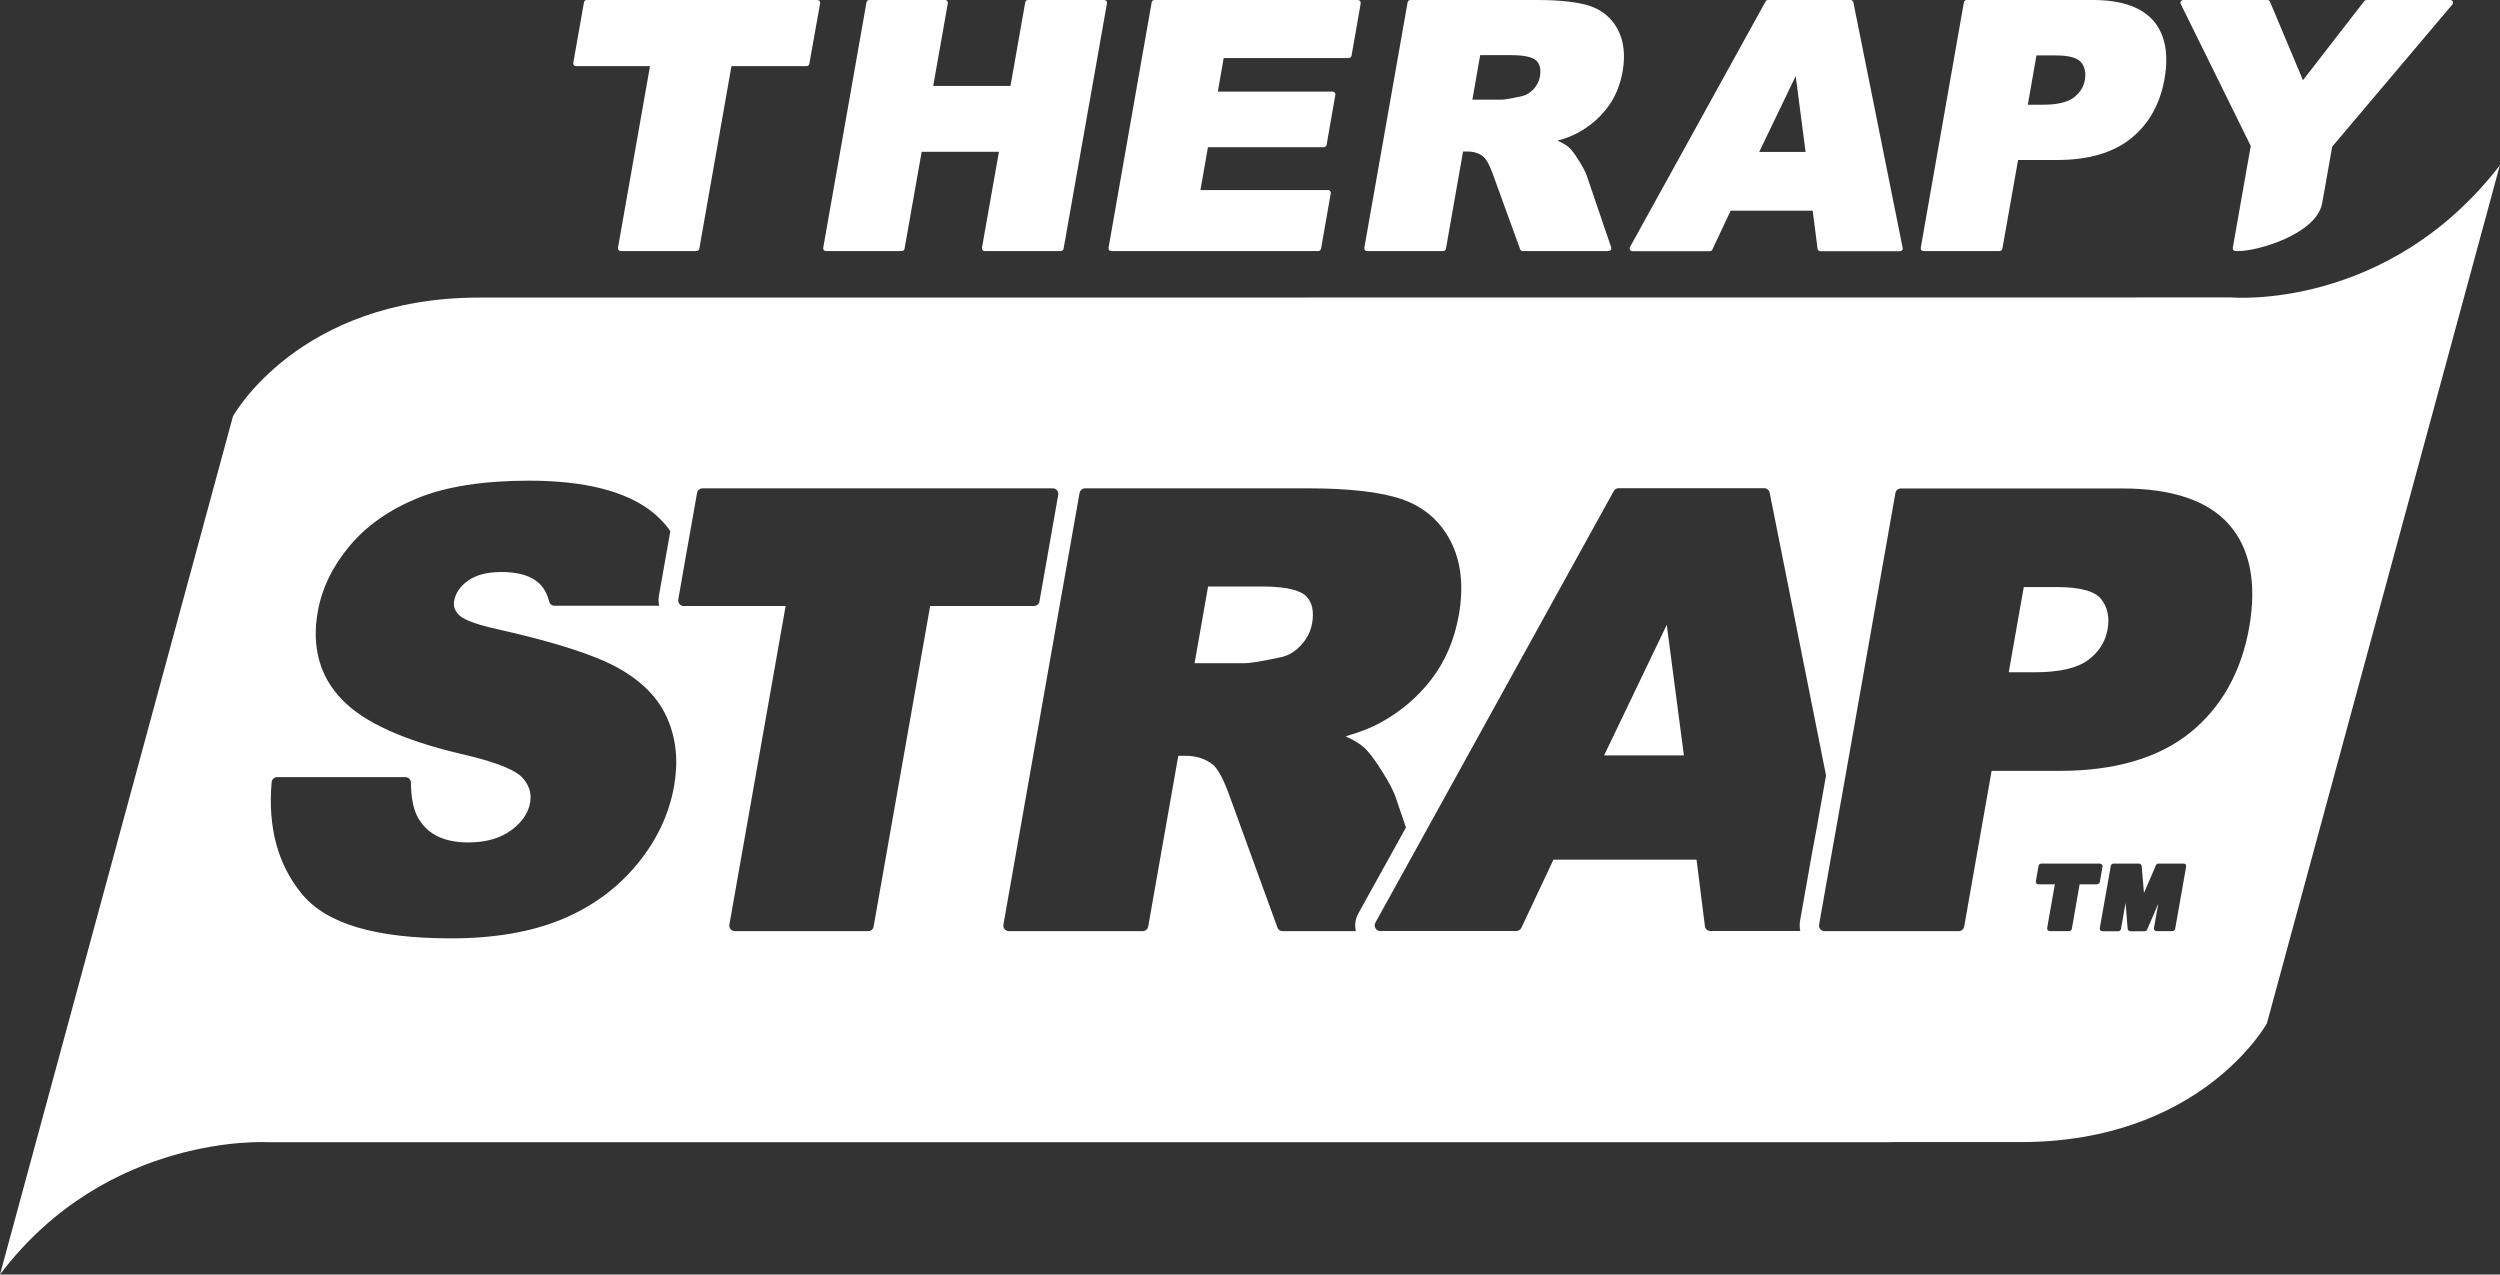
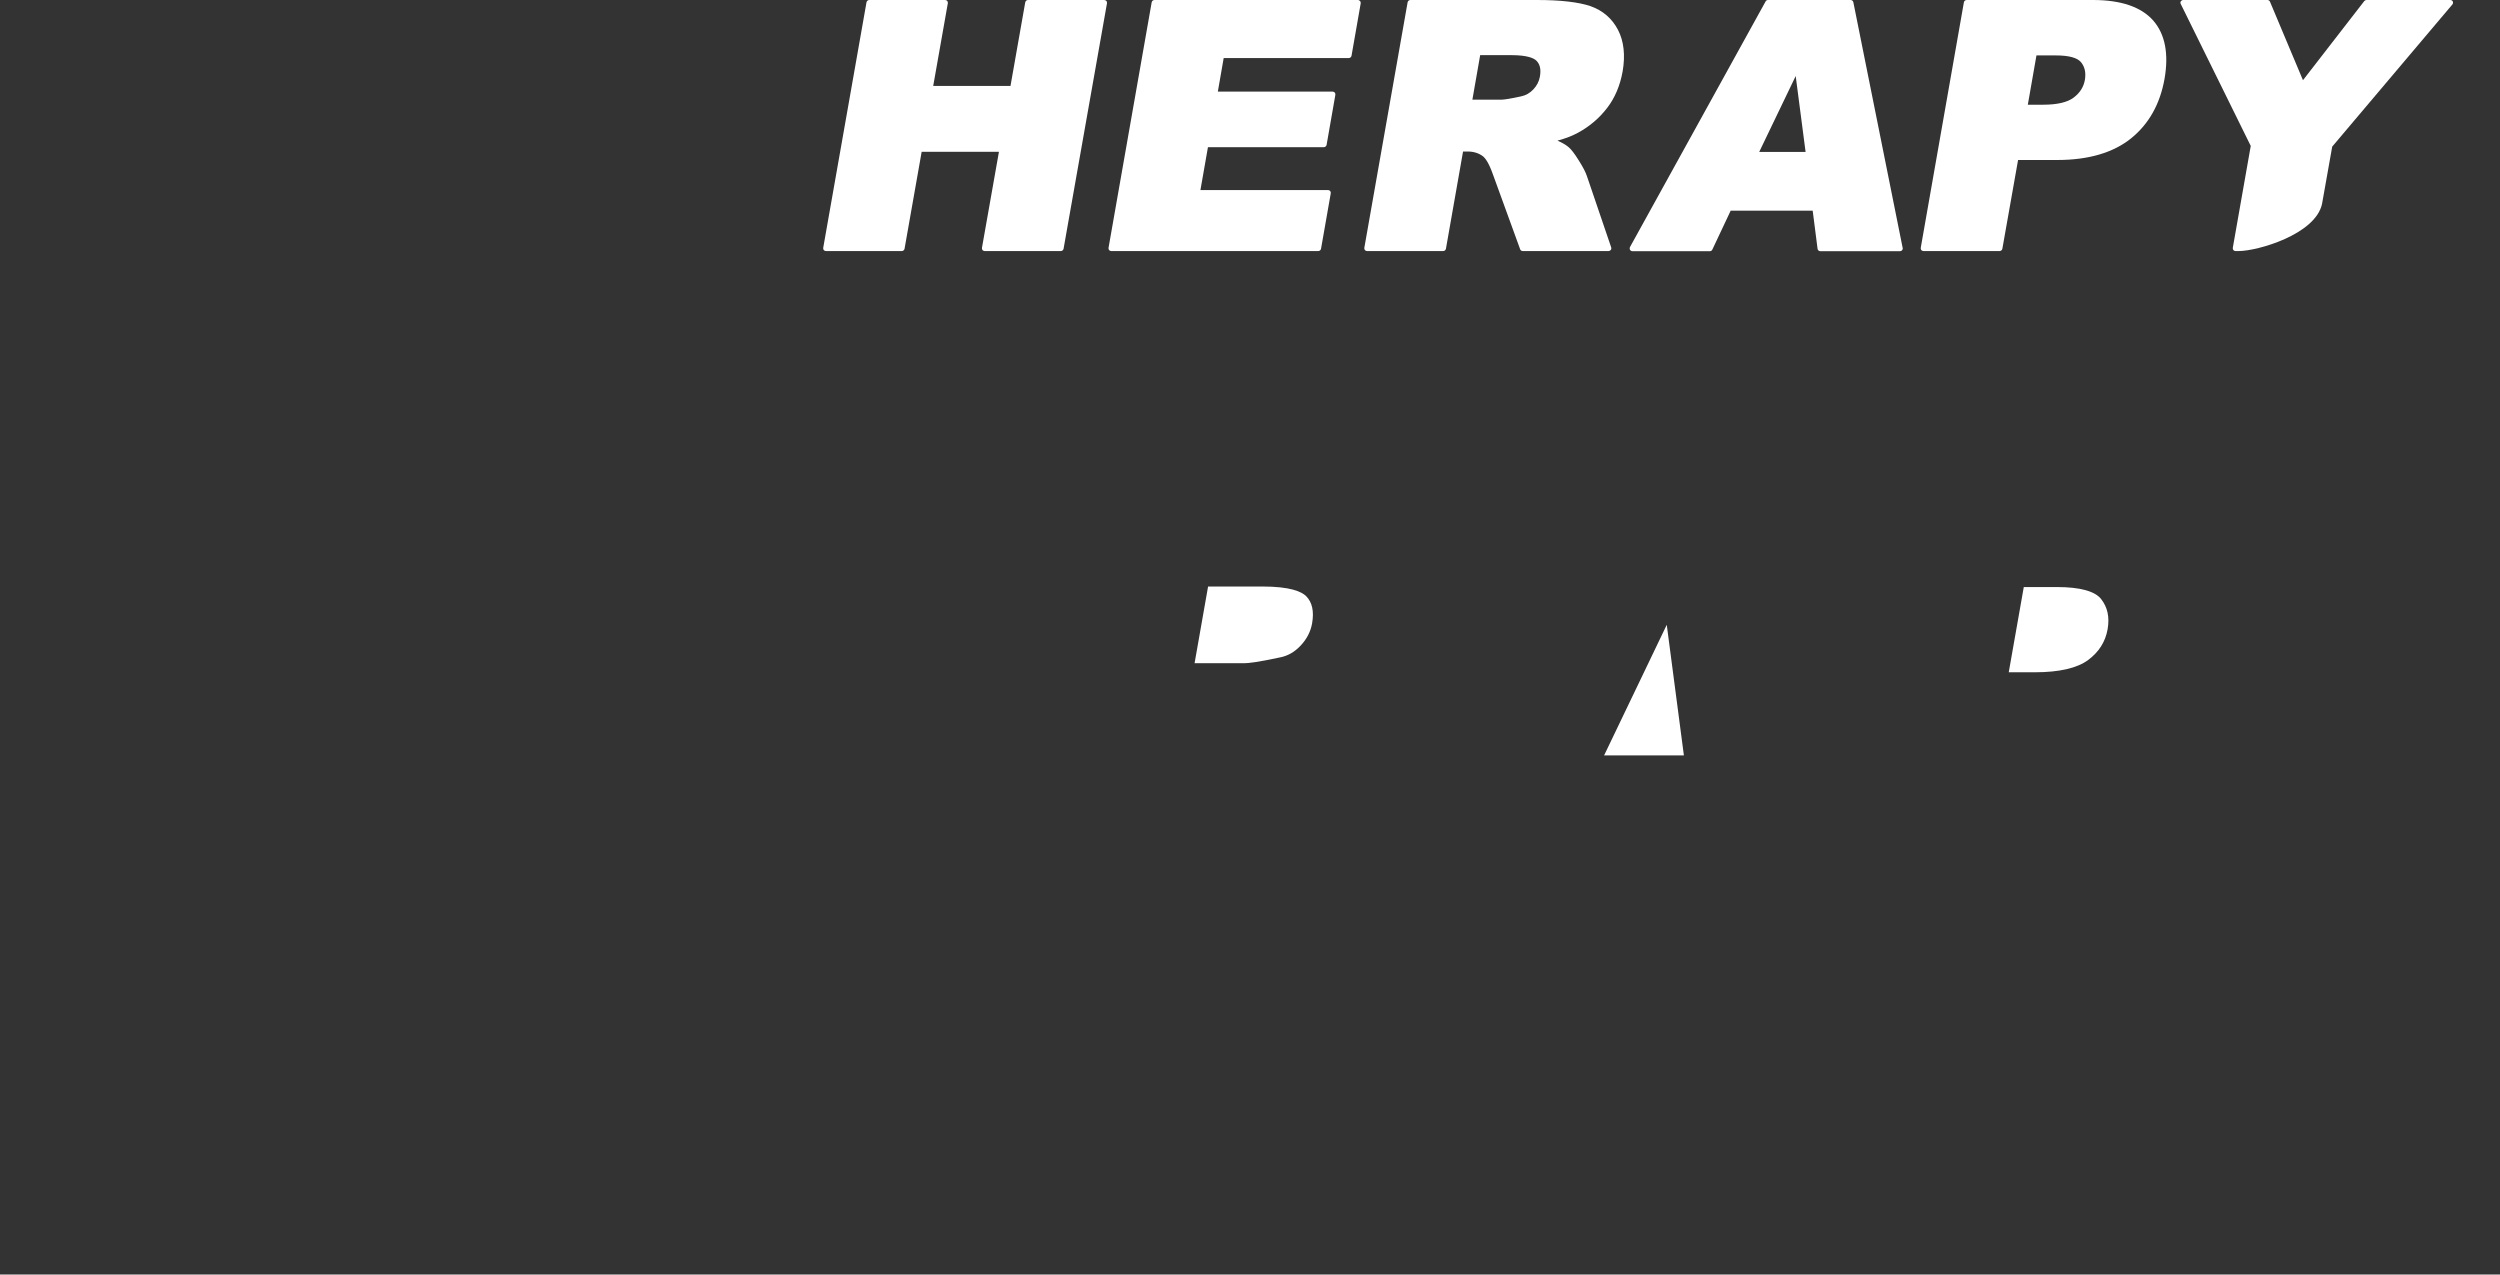
<svg xmlns="http://www.w3.org/2000/svg" version="1.1" id="Calque_1" x="0px" y="0px" viewBox="0 0 1795.4 915.3" style="enable-background:new 0 0 1795.4 915.3;" xml:space="preserve">
  <rect x="0" y="0" width="1795.4" height="915.3" fill="#333333" stroke="none" />
  <style type="text/css">
	.st0{fill:#FFFFFF;}
</style>
-   <path class="st0" d="M1602.3,213.6c0,0-1127.8,0.1-1258,0.1s-177,85.3-177,85.3L0,915.3c77.3-102.4,193-95,193-95h1164.3  c0.8,0,1.5-0.1,2.2-0.1h91.5c130.1,0,177-85.3,177-85.3l167.3-616.2C1714.3,223.7,1602.3,213.6,1602.3,213.6z M484.1,564.5  c-3.6,20.5-12.7,39.6-27.1,56.8c-14.3,17.2-32.6,30.4-54.4,39.3c-21.7,8.8-48.1,13.3-78.5,13.3c-54.5,0-89.6-10.4-107.3-31.9  c-17.3-21-24.6-48.1-21.7-80.3c0.2-1.9,1.8-3.5,3.7-3.6c0.1,0,0.5,0,0.6,0h91.7c2.2,0,4,1.8,4,3.9c0.1,11.3,1.9,20.1,5.6,26.1  c6.9,11.4,18.6,16.9,35.6,16.9c12.7,0,23.1-3,30.9-8.8c7.8-5.8,12.2-12.3,13.5-19.8c1.2-6.8-0.7-12.7-5.8-18.2  c-3.7-3.9-14.3-10.1-43.9-16.8c-40.9-9.6-69.6-22.6-85.2-38.8c-16.1-16.5-22.1-37.8-17.6-63.3c2.9-16.5,10.5-32.4,22.7-47  c12.1-14.6,28.6-26.2,49.1-34.6c20.4-8.3,47.2-12.5,79.9-12.5c40.4,0,70.4,7.7,89.2,23c4,3.3,7.6,7,10.7,11c0.6,0.7,1.1,1.5,1.6,2.3  l-8.2,46.4c-0.4,2.4-0.3,4.8,0.2,7.1h-2.1h-73.1c-1.8,0-3.4-1.2-3.8-3c-1.4-5.4-3.7-9.7-6.9-12.8c-5.8-5.6-15-8.4-27.4-8.4  c-10.2,0-18.3,2.1-24.1,6.3c-5.7,4.1-8.9,9-9.9,14.7c-0.6,3.7,0.5,6.8,3.5,9.8c1.9,2.1,8,6,28.2,10.4c40.5,9.1,69.5,18.4,86.3,27.8  c17.2,9.6,29,21.8,35.2,36.3C485.7,530.7,487.2,546.9,484.1,564.5z M627.4,665.4c-0.3,1.9-2,3.3-3.9,3.3h-95.8c-1.2,0-2.3-0.5-3-1.4  c-0.8-0.9-1.1-2.1-0.9-3.2l40.4-228.9h-72.3H491c-1.2,0-2.3-0.5-3-1.4c-0.8-0.9-1.1-2.1-0.9-3.2l4.7-26.9l8.8-49.7  c0.3-1.9,2-3.3,3.9-3.3h251.6c1.2,0,2.3,0.5,3,1.4c0.8,0.9,1.1,2.1,0.9,3.2l-13.5,76.6c-0.3,1.9-2,3.3-3.9,3.3H668L627.4,665.4z   M974.1,659.2c-1,3.1-1.1,6.4-0.4,9.5h-4.8h-47.8c-1.7,0-3.2-1-3.7-2.6l-34.5-94.8c-5.1-14.4-9.3-20-11.9-22.2  c-5.3-4.2-11.8-6.3-19.7-6.3h-5.1l-21.6,122.6c-0.3,1.9-2,3.3-3.9,3.3h-96.2c-1.2,0-2.3-0.5-3-1.4c-0.8-0.9-1.1-2.1-0.9-3.2  l39.3-223l15.4-87.1c0.1-0.6,0.3-1.1,0.6-1.5c0.7-1.1,1.9-1.8,3.3-1.8h159.7c29.9,0,52.7,2.6,67.8,7.8c15.7,5.4,27.5,15.5,35.1,30.2  c7.5,14.5,9.5,32.2,5.9,52.8c-3.1,17.8-9.7,33.3-19.6,46.2c-9.8,12.9-22.2,23.4-36.9,31.4c-6.7,3.7-15.1,6.9-24.8,9.7  c5.4,2.5,9.6,5,12.6,7.5c3.4,2.8,7.8,8.5,13.3,17.2c5.5,8.7,8.9,15.3,10.4,20.2l7,20.6L975.5,656C974.9,657,974.5,658.1,974.1,659.2  z M1301.1,613.9l-7.2,40.8l-1.2,6.8c-0.4,2.4-0.3,4.8,0.2,7.1h-64.6c-2,0-3.7-1.5-3.9-3.5l-6-47.7h-102.8l-3.7,7.9l-19.3,41  c-0.7,1.4-2.1,2.3-3.6,2.3h-13.6h-45.9h-38.3c-1.4,0-2.7-0.7-3.4-2c-0.7-1.2-0.7-2.7-0.1-3.9l28.1-50.8l139.9-253.4l3.3-5.9  c0.7-1.3,2-2,3.5-2h104.5c1.9,0,3.5,1.3,3.9,3.2l40.5,203.1l-6.7,37.7L1301.1,613.9z M1505.9,635.1h-12.4l-5.6,32  c-0.2,0.9-1,1.6-2,1.6h-13.8c-0.6,0-1.1-0.3-1.5-0.7c-0.4-0.4-0.5-1-0.4-1.6l5.5-31.3h-11.7c-0.6,0-1.1-0.3-1.5-0.7  c-0.4-0.4-0.5-1-0.4-1.6l1.9-11c0.2-0.9,1-1.6,2-1.6h42c0.6,0,1.1,0.3,1.5,0.7c0.4,0.4,0.5,1,0.4,1.6l-1.9,11  C1507.7,634.4,1506.9,635.1,1505.9,635.1z M1570,622.4l-7.9,44.7c-0.2,0.9-1,1.6-2,1.6h-11.3c-0.6,0-1.1-0.3-1.5-0.7  c-0.4-0.4-0.5-1-0.4-1.6l3.1-17.4l-8,18.6c-0.3,0.7-1,1.2-1.8,1.2h-10.2c-1,0-1.9-0.8-2-1.8l-1.5-18.6l-3.3,18.8  c-0.2,0.9-1,1.6-2,1.6h-11.3c-0.6,0-1.1-0.3-1.5-0.7c-0.4-0.4-0.5-1-0.4-1.6l7.9-44.7c0.2-0.9,1-1.6,2-1.6h18.2c1,0,1.9,0.8,2,1.8  l1.6,19.3l8.6-19.9c0.3-0.7,1-1.2,1.8-1.2h18.2c0.6,0,1.1,0.3,1.5,0.7C1569.9,621.2,1570.1,621.8,1570,622.4z M1615.3,450.5  c-5.7,32.1-20,57.6-42.6,75.8c-22.6,18.1-54,27.3-93.3,27.3h-49.1l-19.7,111.8c-0.3,1.9-2,3.3-3.9,3.3H1346h-17.4h-16.6h-1.7  c-1.2,0-2.3-0.5-3-1.4c-0.8-0.9-1.1-2.1-0.9-3.2l1.6-9.2l0.6-3.3l0.7,3.3l-0.7-3.3l3.4-19.3l6.7-37.7l6.7-37.7l35.8-202.8  c0.3-1.9,2-3.3,3.9-3.3h159.3c35.7,0,61.5,8.8,76.6,26.1C1616,394.1,1620.8,418.9,1615.3,450.5z" />
  <path class="st0" d="M906.4,421.2h-38.8l-9.7,55.1h35.7c2.8,0,9.5-0.7,25.3-4.1c5.9-1.1,10.8-3.9,15.2-8.6c4.4-4.7,7.1-9.9,8.2-15.9  c1.5-8.7,0.1-15.1-4.3-19.6C934.7,424.9,926.7,421.2,906.4,421.2z" />
  <path class="st0" d="M1477.4,421.6h-24l-10.8,61.2h18.8c17.5,0,30.4-3,38.2-8.8c7.8-5.8,12.4-13.1,14-22.1c1.5-8.6,0-15.7-4.6-21.6  C1504.7,424.6,1493.7,421.6,1477.4,421.6z" />
  <polygon class="st0" points="1180.6,482.9 1152,542.5 1188.4,542.5 1209.3,542.5 1197,448.7 " />
-   <path class="st0" d="M587,0H421.4c-1,0-1.8,0.7-2,1.6l-7.7,43.6c-0.1,0.6,0.1,1.2,0.4,1.6c0.4,0.4,0.9,0.7,1.5,0.7h53.2l-23,130.5  c-0.1,0.6,0.1,1.2,0.4,1.6c0.4,0.4,0.9,0.7,1.5,0.7h54.5c1,0,1.8-0.7,2-1.6l23.1-131.2h53.9c1,0,1.8-0.7,2-1.6L589,2.3  c0.1-0.6-0.1-1.2-0.4-1.6C588.2,0.3,587.6,0,587,0z" />
  <path class="st0" d="M793,0h-54.7c-1,0-1.8,0.7-2,1.6l-10.6,60.1h-55.5l10.5-59.4c0.1-0.6-0.1-1.2-0.4-1.6c-0.4-0.4-0.9-0.7-1.5-0.7  h-54.5c-1,0-1.8,0.7-2,1.6L591.2,178c-0.1,0.6,0.1,1.2,0.4,1.6c0.4,0.4,0.9,0.7,1.5,0.7h54.5c1,0,1.8-0.7,2-1.6l12.3-69.7h55.5  l-12.2,69c-0.1,0.6,0.1,1.2,0.4,1.6c0.4,0.4,0.9,0.7,1.5,0.7h54.7c1,0,1.8-0.7,2-1.6L795,2.3c0.1-0.6-0.1-1.2-0.4-1.6  C794.2,0.3,793.6,0,793,0z" />
  <path class="st0" d="M975.2,0H829.1c-1,0-1.8,0.7-2,1.6L796.1,178c-0.1,0.6,0.1,1.2,0.4,1.6c0.4,0.4,0.9,0.7,1.5,0.7h148.7  c1,0,1.8-0.7,2-1.6l7-39.9c0.1-0.6-0.1-1.2-0.4-1.6c-0.4-0.4-0.9-0.7-1.5-0.7h-91.7l5.4-30.8h83.2c1,0,1.8-0.7,2-1.6l6.3-36  c0.1-0.6-0.1-1.2-0.4-1.6c-0.4-0.4-0.9-0.7-1.5-0.7h-82.5l4.2-24.1h89.8c1,0,1.8-0.7,2-1.6l6.6-37.7c0.1-0.6-0.1-1.2-0.4-1.6  C976.3,0.3,975.8,0,975.2,0z" />
  <path class="st0" d="M1142.2,4.4c-8.6-2.9-21.5-4.4-38.5-4.4h-90.8c-1,0-1.8,0.7-2,1.6L979.8,178c-0.1,0.6,0.1,1.2,0.4,1.6  c0.4,0.4,0.9,0.7,1.5,0.7h54.7c1,0,1.8-0.7,2-1.6l12.3-69.9h3.1c4.6,0,8.3,1.2,11.4,3.6c1.5,1.3,4,4.5,6.9,12.7l19.6,53.9  c0.3,0.8,1,1.3,1.9,1.3h61.6c0.6,0,1.2-0.3,1.6-0.8c0.4-0.5,0.5-1.2,0.3-1.8l-17.4-51.1c-0.9-2.8-2.8-6.5-5.9-11.4  c-3.1-5-5.6-8.2-7.5-9.7c-1.8-1.5-4.4-3-7.8-4.5c5.9-1.6,10.8-3.5,14.8-5.7c8.3-4.5,15.3-10.5,20.9-17.8c5.6-7.3,9.3-16.1,11.1-26.2  c2-11.6,0.9-21.7-3.3-29.8C1157.7,13.2,1151,7.5,1142.2,4.4z M1063,39.6h22.3c11.7,0,16.3,2.2,18.1,4c2.6,2.6,3.4,6.3,2.5,11.4  c-0.6,3.5-2.2,6.5-4.7,9.2c-2.6,2.7-5.4,4.3-8.8,5c-7.3,1.6-12.1,2.4-14.4,2.4h-20.6L1063,39.6z" />
  <path class="st0" d="M1331,1.6c-0.2-0.9-1-1.6-1.9-1.6h-59.4c-0.7,0-1.4,0.4-1.7,1l-97.4,176.4c-0.3,0.6-0.3,1.4,0,2  c0.4,0.6,1,1,1.7,1h55.6c0.8,0,1.5-0.4,1.8-1.1l13.2-28h58.9l3.5,27.4c0.1,1,1,1.7,2,1.7h57.1c0,0,0.1,0,0.1,0c1.1,0,2-0.9,2-2  c0-0.3-0.1-0.6-0.2-0.9L1331,1.6z M1296.7,109.1h-33.3l26.2-54.5L1296.7,109.1z" />
  <path class="st0" d="M1503,0h-90.6c-1,0-1.8,0.7-2,1.6L1379.4,178c-0.1,0.6,0.1,1.2,0.4,1.6c0.4,0.4,0.9,0.7,1.5,0.7h54.7  c1,0,1.8-0.7,2-1.6l11.3-63.8h28.2c22.3,0,40.1-5.2,52.9-15.5c12.8-10.3,20.9-24.7,24.1-42.9c3.1-17.9,0.4-31.9-8.1-41.7  C1537.8,5,1523.3,0,1503,0z M1462.5,39.8h13.9c9.5,0,15.6,1.7,18.2,5c2.7,3.4,3.5,7.5,2.7,12.5c-0.9,5.2-3.6,9.4-8.1,12.8  c-4.5,3.4-11.9,5.1-21.9,5.1h-11L1462.5,39.8z" />
  <path class="st0" d="M1616.4,104.8l-12.9,73.2c-0.1,0.6,0.1,1.2,0.4,1.6c0.4,0.4,0.9,0.7,1.5,0.7h2.3c13.5,0,55.2-11.9,59.9-33.9  l7.3-41.1l86.3-102.1c0.5-0.6,0.6-1.4,0.3-2.1c-0.3-0.7-1-1.1-1.8-1.1h-60.2c-0.6,0-1.2,0.3-1.6,0.8l-44,56.8l-23.7-56.4  c-0.3-0.7-1-1.2-1.8-1.2h-60.5c-0.7,0-1.3,0.4-1.7,0.9c-0.4,0.6-0.4,1.3-0.1,1.9L1616.4,104.8z" />
</svg>